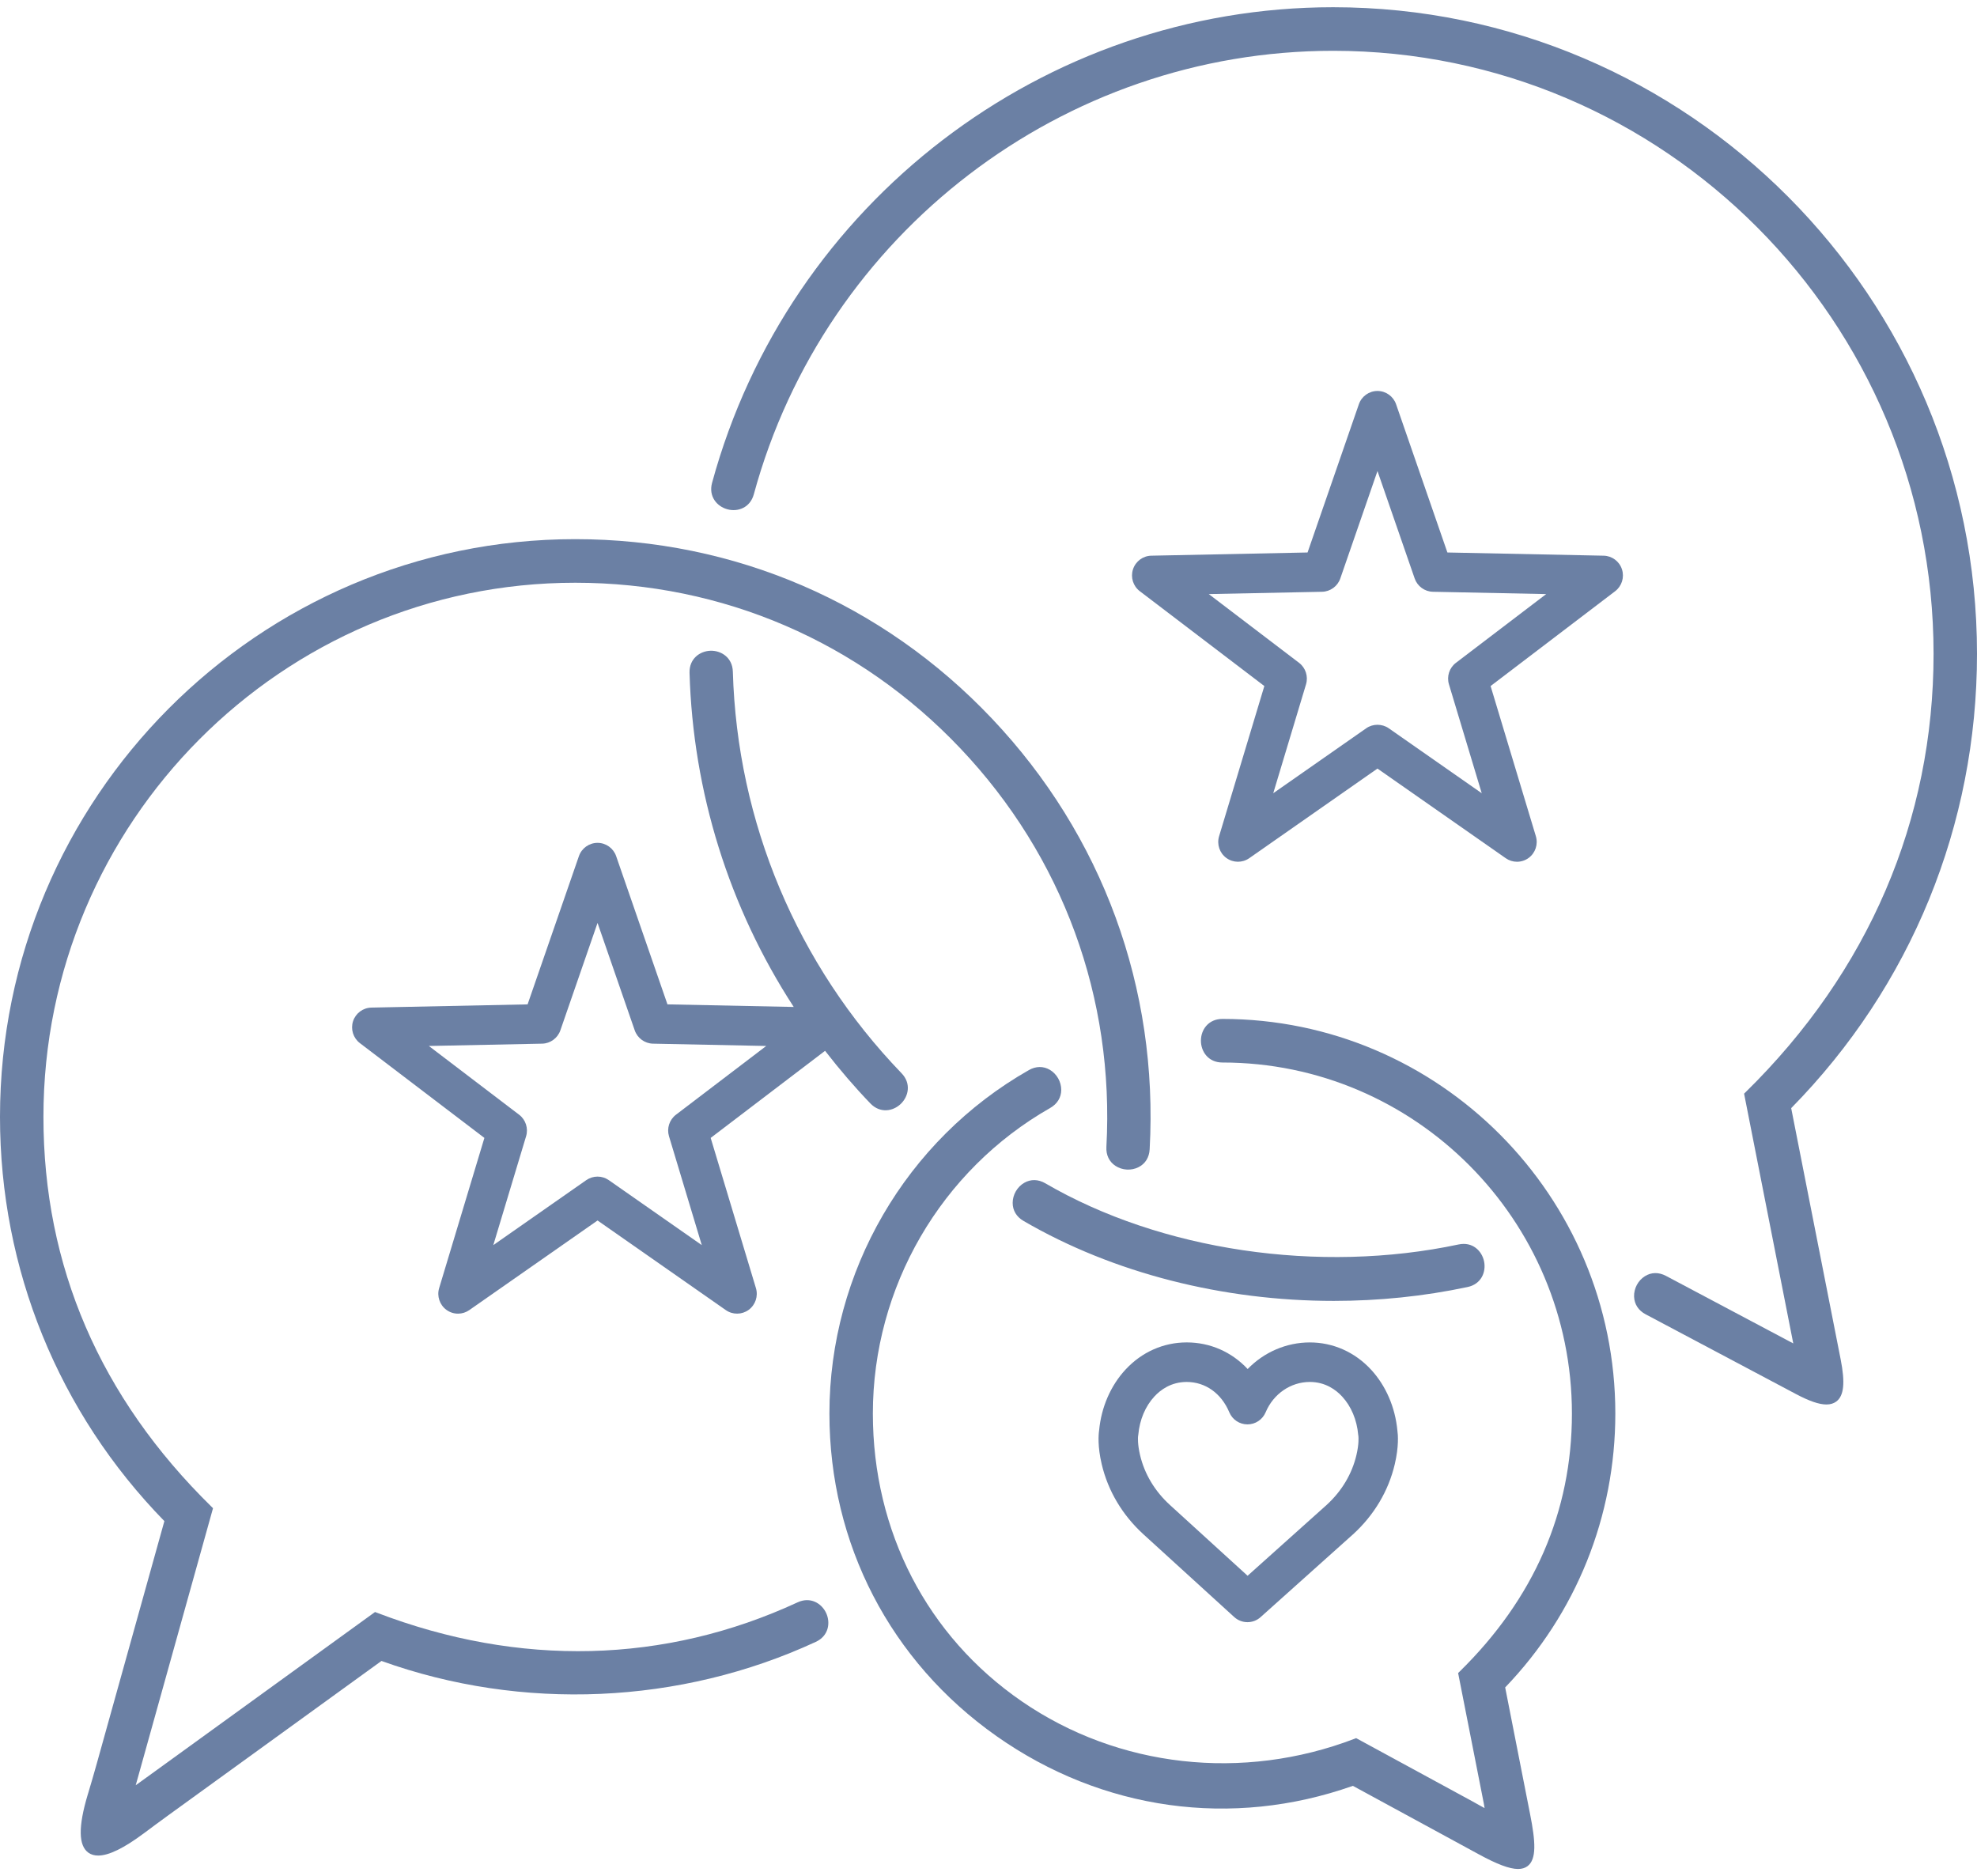
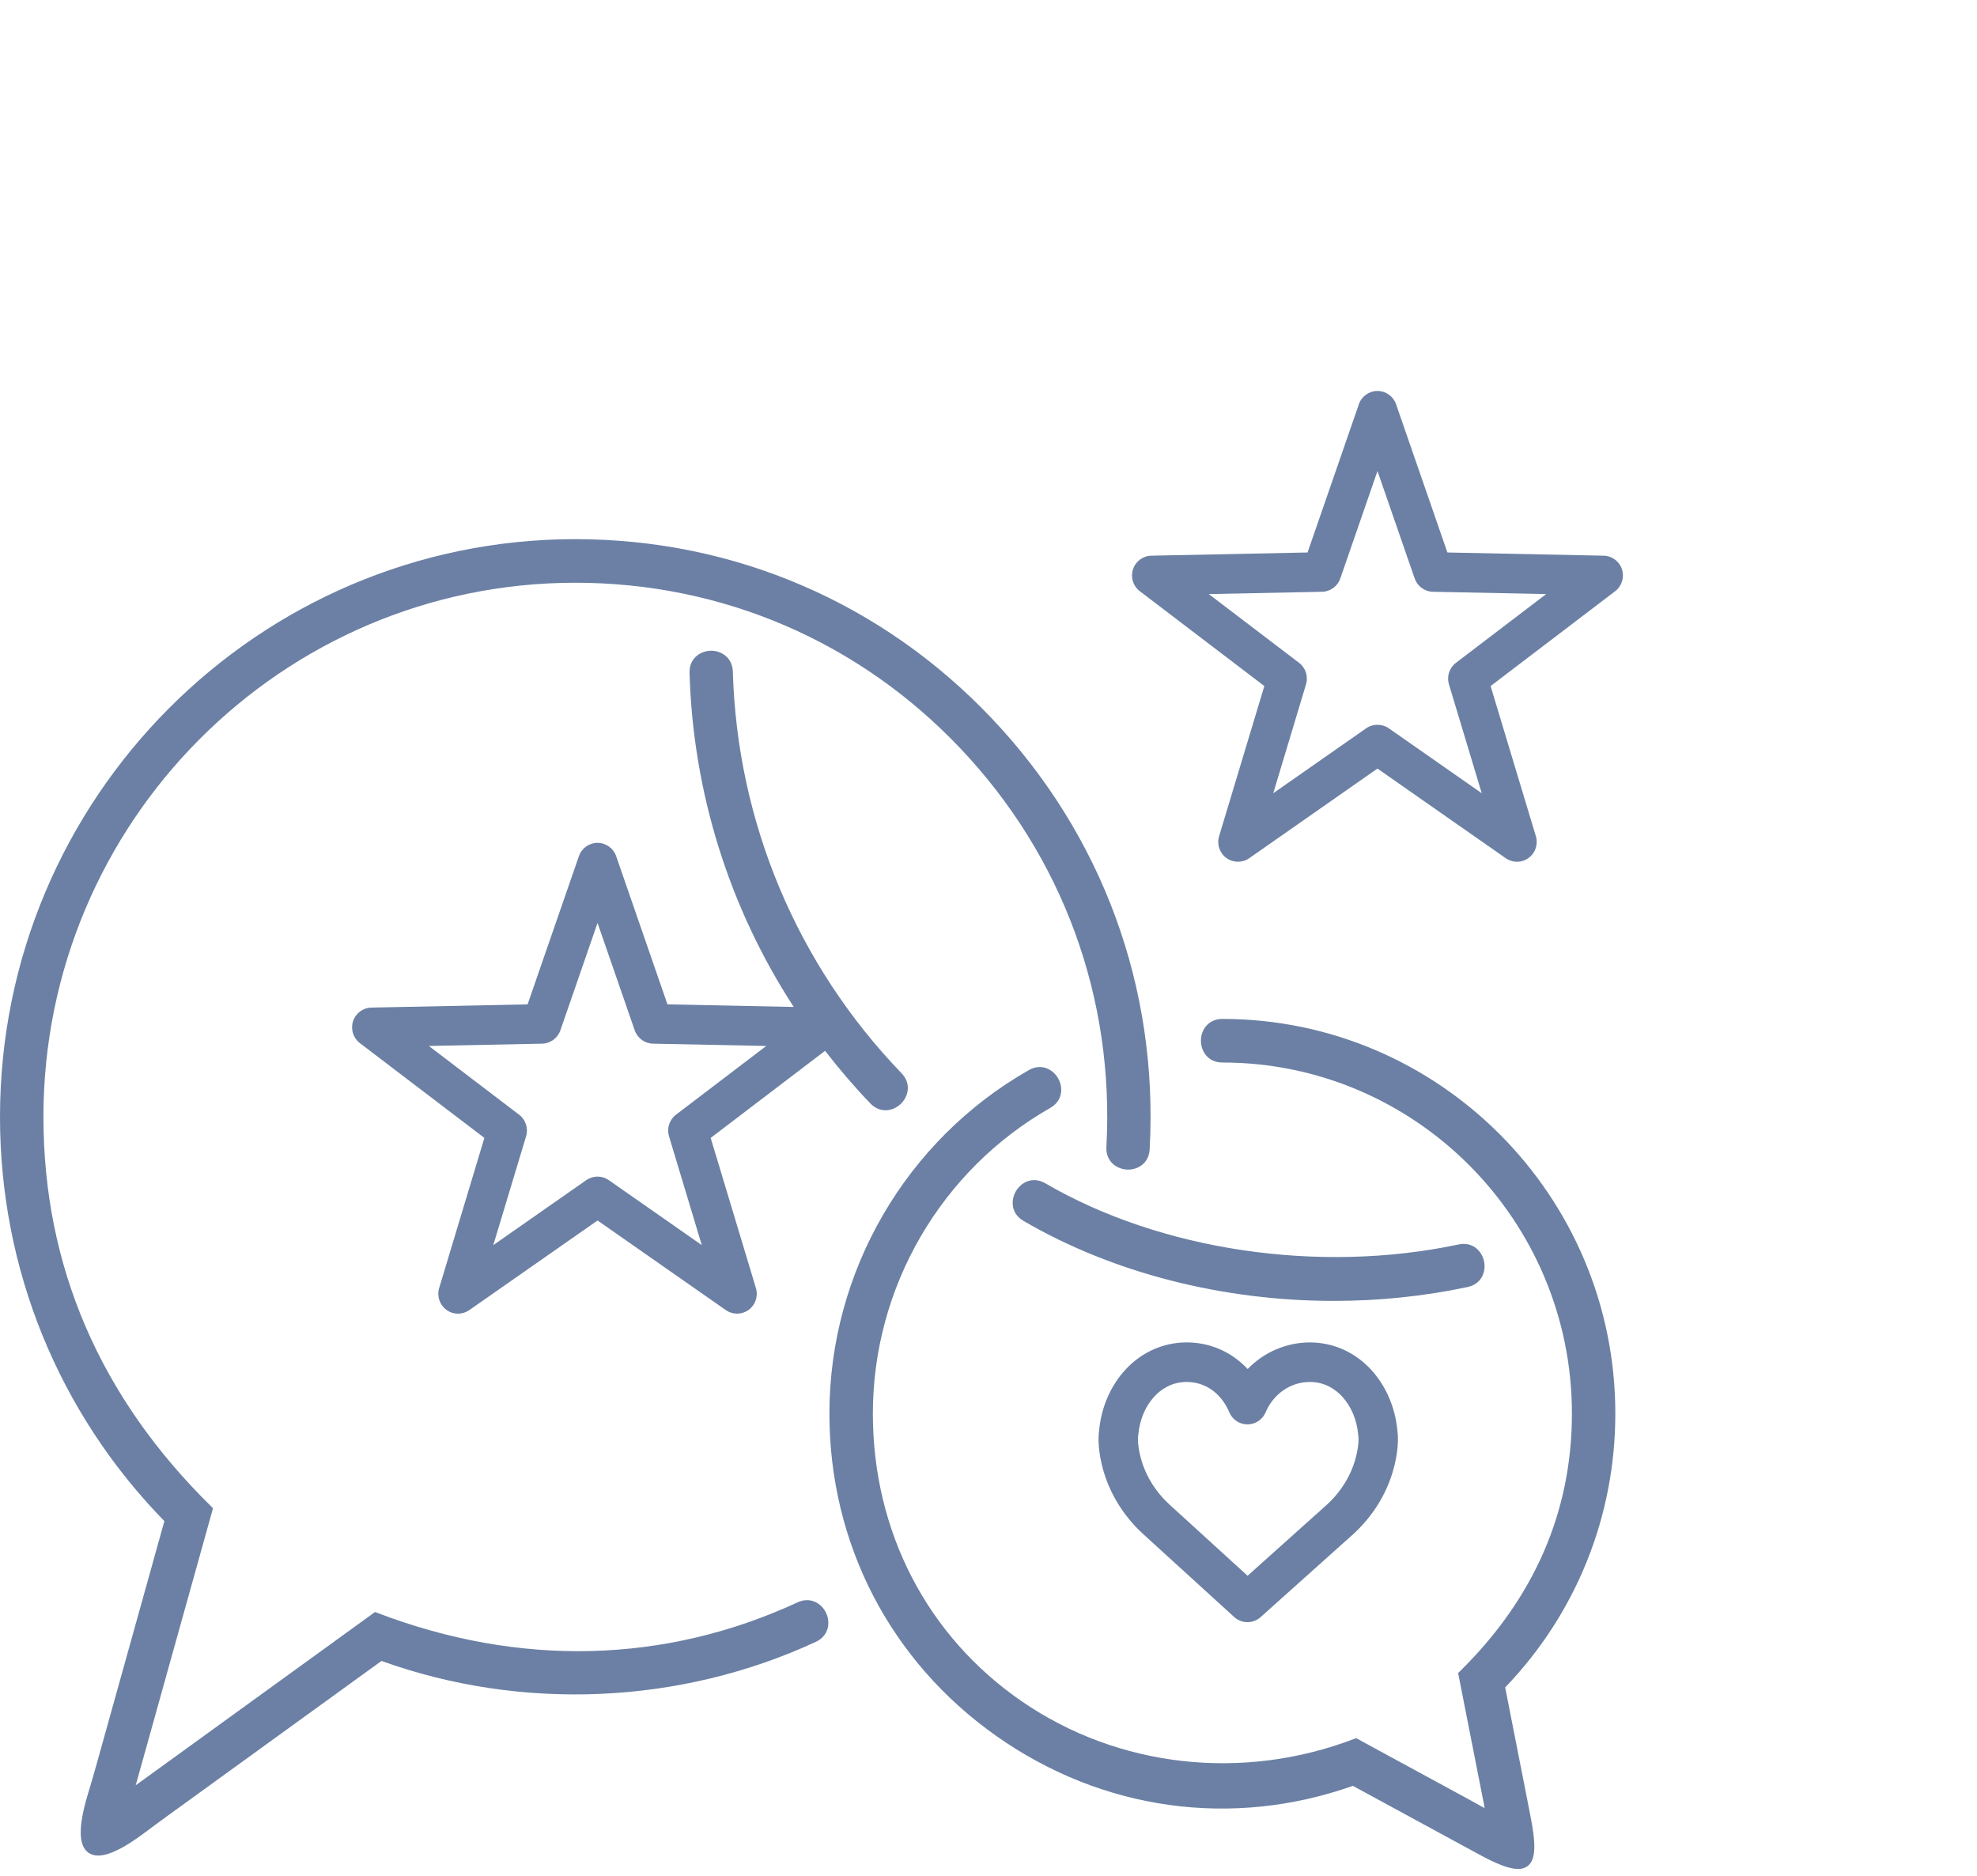
<svg xmlns="http://www.w3.org/2000/svg" xmlns:xlink="http://www.w3.org/1999/xlink" version="1.1" id="Layer_1" x="0px" y="0px" width="137px" height="130px" viewBox="0 0 137 130" enable-background="new 0 0 137 130" xml:space="preserve">
  <g>
    <defs>
      <rect id="SVGID_1_" y="0.5" width="137" height="129" />
    </defs>
    <clipPath id="SVGID_2_">
      <use xlink:href="#SVGID_1_" overflow="visible" />
    </clipPath>
    <path clip-path="url(#SVGID_2_)" fill="#6B80A4" d="M102.841,87.396c-0.154-0.733-0.807-1.371-1.76-1.17   c-9.666,2.053-20.643,0.428-28.649-4.24c-0.482-0.278-0.998-0.292-1.45-0.033c-0.488,0.279-0.805,0.825-0.807,1.389   c-0.002,0.525,0.265,0.971,0.75,1.253c6.226,3.628,13.842,5.543,21.505,5.543c3.11,0,6.229-0.316,9.265-0.961   C102.649,88.978,102.994,88.13,102.841,87.396" />
    <path clip-path="url(#SVGID_2_)" fill="#6B80A4" d="M55.272,111.024c-9.194,4.255-19.278,4.502-29.161,0.717l-0.122-0.047   L9.832,123.39c-0.154,0.113-0.305,0.223-0.428,0.308c0.029-0.107,0.065-0.231,0.102-0.36l5.255-18.836l-0.101-0.1   C6.93,96.823,3.01,87.735,3.01,77.388c0-20.408,16.533-37.011,36.856-37.011c10.199,0,19.681,4.082,26.701,11.495   C73.65,59.35,77.237,69.149,76.67,79.467c-0.031,0.564,0.194,1.032,0.634,1.318c0.469,0.306,1.095,0.34,1.592,0.087   c0.469-0.236,0.743-0.678,0.772-1.241c0.615-11.152-3.266-21.75-10.926-29.838c-7.594-8.019-17.849-12.436-28.875-12.436   C17.884,37.356,0,55.315,0,77.388c0,10.537,4.044,20.478,11.391,28.008l-4.693,16.83c-0.204,0.735-0.405,1.412-0.577,1.987   l-0.044,0.144c-0.662,2.215-0.643,3.529,0.056,4.019c0.185,0.129,0.408,0.193,0.671,0.193c0.741,0,1.795-0.517,3.191-1.561   l0.112-0.082c0.454-0.339,0.981-0.732,1.536-1.133l14.792-10.708c9.744,3.502,20.707,3.021,30.097-1.322   c0.888-0.411,1.033-1.317,0.718-1.999C56.934,111.087,56.155,110.616,55.272,111.024" />
-     <path clip-path="url(#SVGID_2_)" fill="#6B80A4" d="M124.124,76.782C132.429,68.339,137,57.165,137,45.304   C137,20.6,116.983,0.501,92.381,0.501c-20.053,0-37.75,13.551-43.037,32.955c-0.256,0.944,0.34,1.637,1.062,1.832   c0.717,0.196,1.577-0.101,1.832-1.041C57.167,16.156,73.675,3.52,92.381,3.52c22.944,0,41.609,18.744,41.609,41.784   c0,11.518-4.508,22.024-13.037,30.383l-0.093,0.091l3.408,17.306l-8.828-4.683c-0.496-0.261-1.012-0.253-1.453,0.025   c-0.477,0.299-0.771,0.855-0.75,1.419c0.02,0.525,0.304,0.96,0.803,1.223l10.419,5.526c0.912,0.483,1.595,0.721,2.105,0.721   c0.276,0,0.501-0.069,0.685-0.205c0.529-0.394,0.624-1.291,0.304-2.916L124.124,76.782z" />
    <path clip-path="url(#SVGID_2_)" fill="#6B80A4" d="M60.319,76.461L60.319,76.461c0.677,0.699,1.573,0.54,2.106,0.022   c0.54-0.521,0.729-1.418,0.048-2.122c-7.238-7.51-11.389-17.391-11.689-27.825c-0.027-0.977-0.811-1.466-1.541-1.447   c-0.745,0.021-1.487,0.553-1.46,1.53c0.238,8.257,2.732,16.25,7.22,23.151l-8.75-0.179L42.697,59.32   c-0.191-0.55-0.708-0.92-1.289-0.92c-0.581,0-1.1,0.37-1.291,0.921l-3.556,10.271l-10.824,0.223   c-0.581,0.011-1.092,0.391-1.272,0.946c-0.179,0.554,0.011,1.162,0.473,1.515l8.629,6.569l-3.136,10.409   c-0.167,0.557,0.036,1.161,0.505,1.505c0.236,0.172,0.513,0.263,0.804,0.263c0.28,0,0.549-0.086,0.781-0.247l8.888-6.209   l8.887,6.209c0.478,0.334,1.114,0.327,1.584-0.016c0.469-0.344,0.672-0.948,0.504-1.505l-3.136-10.409l7.927-6.035   C58.193,74.123,59.25,75.351,60.319,76.461 M36.458,78.725c0.164-0.544-0.03-1.142-0.482-1.486l-6.258-4.765l7.851-0.16   c0.567-0.012,1.076-0.383,1.262-0.921l2.577-7.445l2.577,7.445c0.187,0.538,0.693,0.909,1.263,0.921l7.85,0.16l-6.258,4.765   c-0.452,0.345-0.646,0.941-0.482,1.486l2.273,7.547l-6.444-4.502c-0.231-0.16-0.5-0.245-0.779-0.245   c-0.279,0-0.549,0.085-0.781,0.245l-6.443,4.502L36.458,78.725z" />
    <path clip-path="url(#SVGID_2_)" fill="#6B80A4" d="M84.707,70.6c-0.456,0-0.843,0.167-1.116,0.479   c-0.239,0.274-0.371,0.639-0.371,1.03c0,0.75,0.51,1.511,1.487,1.511c13.356,0,24.222,10.911,24.222,24.323   c0,6.802-2.622,12.82-7.793,17.889l-0.093,0.091l1.715,8.709c0.05,0.25,0.098,0.491,0.118,0.648   c-0.103-0.052-0.239-0.129-0.373-0.204c-0.127-0.072-0.274-0.155-0.441-0.247l-8.087-4.396l-0.103,0.041   c-7.762,2.972-16.383,2.003-23.064-2.589c-6.56-4.51-10.322-11.777-10.322-19.941c0-8.746,4.71-16.86,12.292-21.177   c0.487-0.279,0.76-0.722,0.762-1.247c0.003-0.564-0.308-1.111-0.793-1.396c-0.448-0.262-0.965-0.256-1.451,0.021   C62.771,79,57.476,88.118,57.476,97.943c0,9.024,4.223,17.171,11.583,22.353c7.32,5.152,16.315,6.404,24.691,3.443l8.713,4.737   c1.276,0.695,2.14,1.023,2.735,1.023c0.265-0.001,0.477-0.065,0.648-0.191c0.652-0.479,0.556-1.727,0.189-3.586l-1.731-8.803   c4.923-5.123,7.633-11.858,7.633-18.977C111.938,82.866,99.722,70.6,84.707,70.6" />
    <path clip-path="url(#SVGID_2_)" fill="#6B80A4" d="M111.126,38.503L100.3,38.281L96.744,28.01c-0.19-0.55-0.709-0.921-1.29-0.921   c-0.58,0-1.1,0.371-1.289,0.921L90.61,38.281l-10.827,0.222c-0.581,0.011-1.092,0.392-1.271,0.947   c-0.18,0.554,0.01,1.162,0.474,1.514l8.629,6.571l-3.136,10.408c-0.168,0.559,0.034,1.164,0.505,1.505   c0.468,0.343,1.105,0.348,1.583,0.016l8.887-6.211l8.888,6.21c0.229,0.161,0.5,0.247,0.781,0.247c0.288,0,0.572-0.093,0.803-0.262   c0.47-0.343,0.673-0.947,0.505-1.506l-3.137-10.407l8.63-6.57c0.463-0.352,0.652-0.96,0.474-1.515   C112.219,38.895,111.708,38.514,111.126,38.503 M90.504,47.415c0.165-0.544-0.028-1.143-0.481-1.487l-6.258-4.765l7.851-0.16   c0.568-0.012,1.076-0.381,1.262-0.92l2.577-7.446l2.578,7.446c0.187,0.539,0.694,0.908,1.262,0.92l7.851,0.16l-6.257,4.765   c-0.455,0.345-0.647,0.943-0.481,1.487l2.272,7.547l-6.444-4.501c-0.461-0.323-1.103-0.322-1.561,0l-6.443,4.501L90.504,47.415z" />
    <path clip-path="url(#SVGID_2_)" fill="#6B80A4" d="M90.767,93.015c-1.616,0-3.171,0.668-4.308,1.842   c-1.115-1.19-2.606-1.843-4.226-1.843c-1.612,0-3.12,0.671-4.245,1.89c-1.025,1.109-1.672,2.605-1.822,4.202   c-0.043,0.291-0.114,1.104,0.179,2.346c0.435,1.852,1.437,3.532,2.896,4.862l6.287,5.729c0.252,0.229,0.578,0.355,0.918,0.355   c0.337,0,0.66-0.123,0.909-0.349l6.376-5.711l0.027-0.023c1.461-1.33,2.462-3.012,2.896-4.863c0.291-1.234,0.223-2.051,0.181-2.332   c-0.151-1.609-0.799-3.106-1.822-4.216C93.888,93.685,92.379,93.015,90.767,93.015 M78.862,99.541   c0.013-0.054,0.015-0.071,0.019-0.136c0.092-1.025,0.485-1.962,1.11-2.639c0.426-0.463,1.161-1.012,2.242-1.012   c1.297,0,2.401,0.785,2.954,2.103c0.214,0.508,0.708,0.837,1.258,0.837c0.551,0,1.044-0.329,1.26-0.838   c0.536-1.276,1.737-2.102,3.062-2.102c1.081,0,1.816,0.549,2.241,1.012c0.626,0.678,1.021,1.615,1.111,2.65   c0.003,0.053,0.005,0.069,0.014,0.096c0.009,0.084,0.044,0.542-0.137,1.309c-0.308,1.31-1.022,2.505-2.069,3.458l-5.473,4.904   l-5.377-4.901c-1.048-0.952-1.766-2.149-2.075-3.461C78.822,100.056,78.858,99.596,78.862,99.541 M78.641,99.398L78.641,99.398z" />
  </g>
</svg>